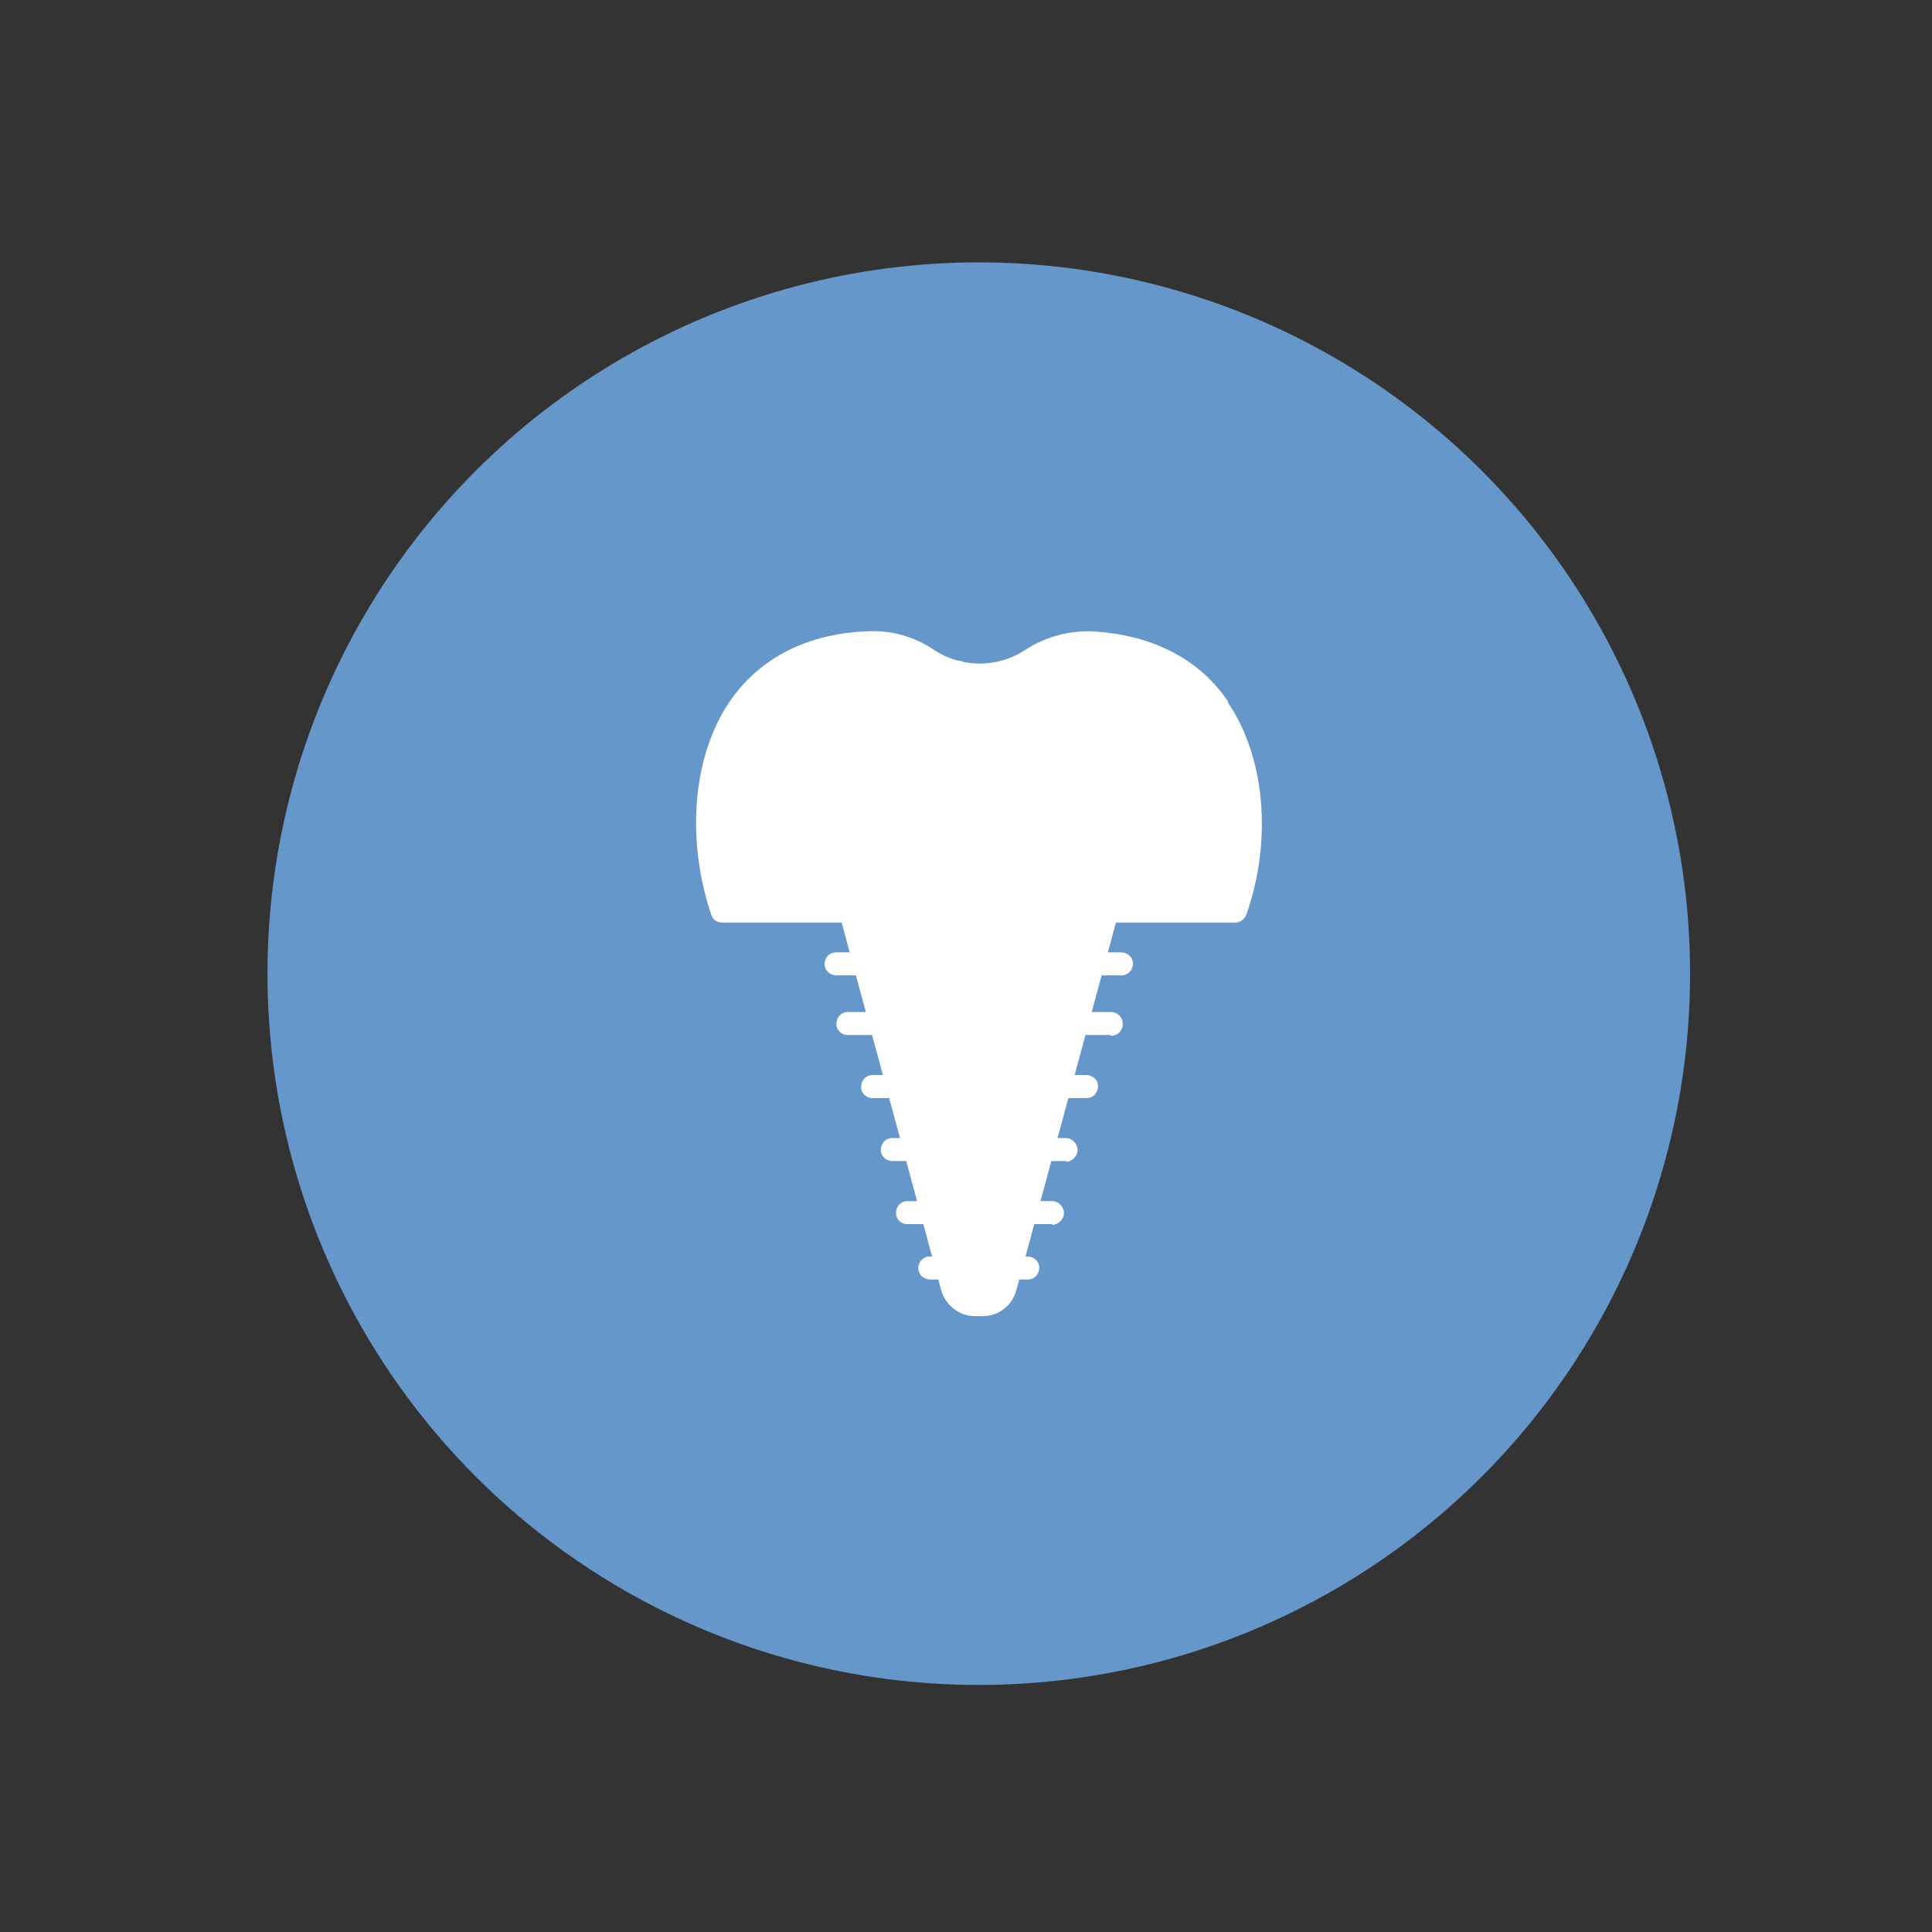
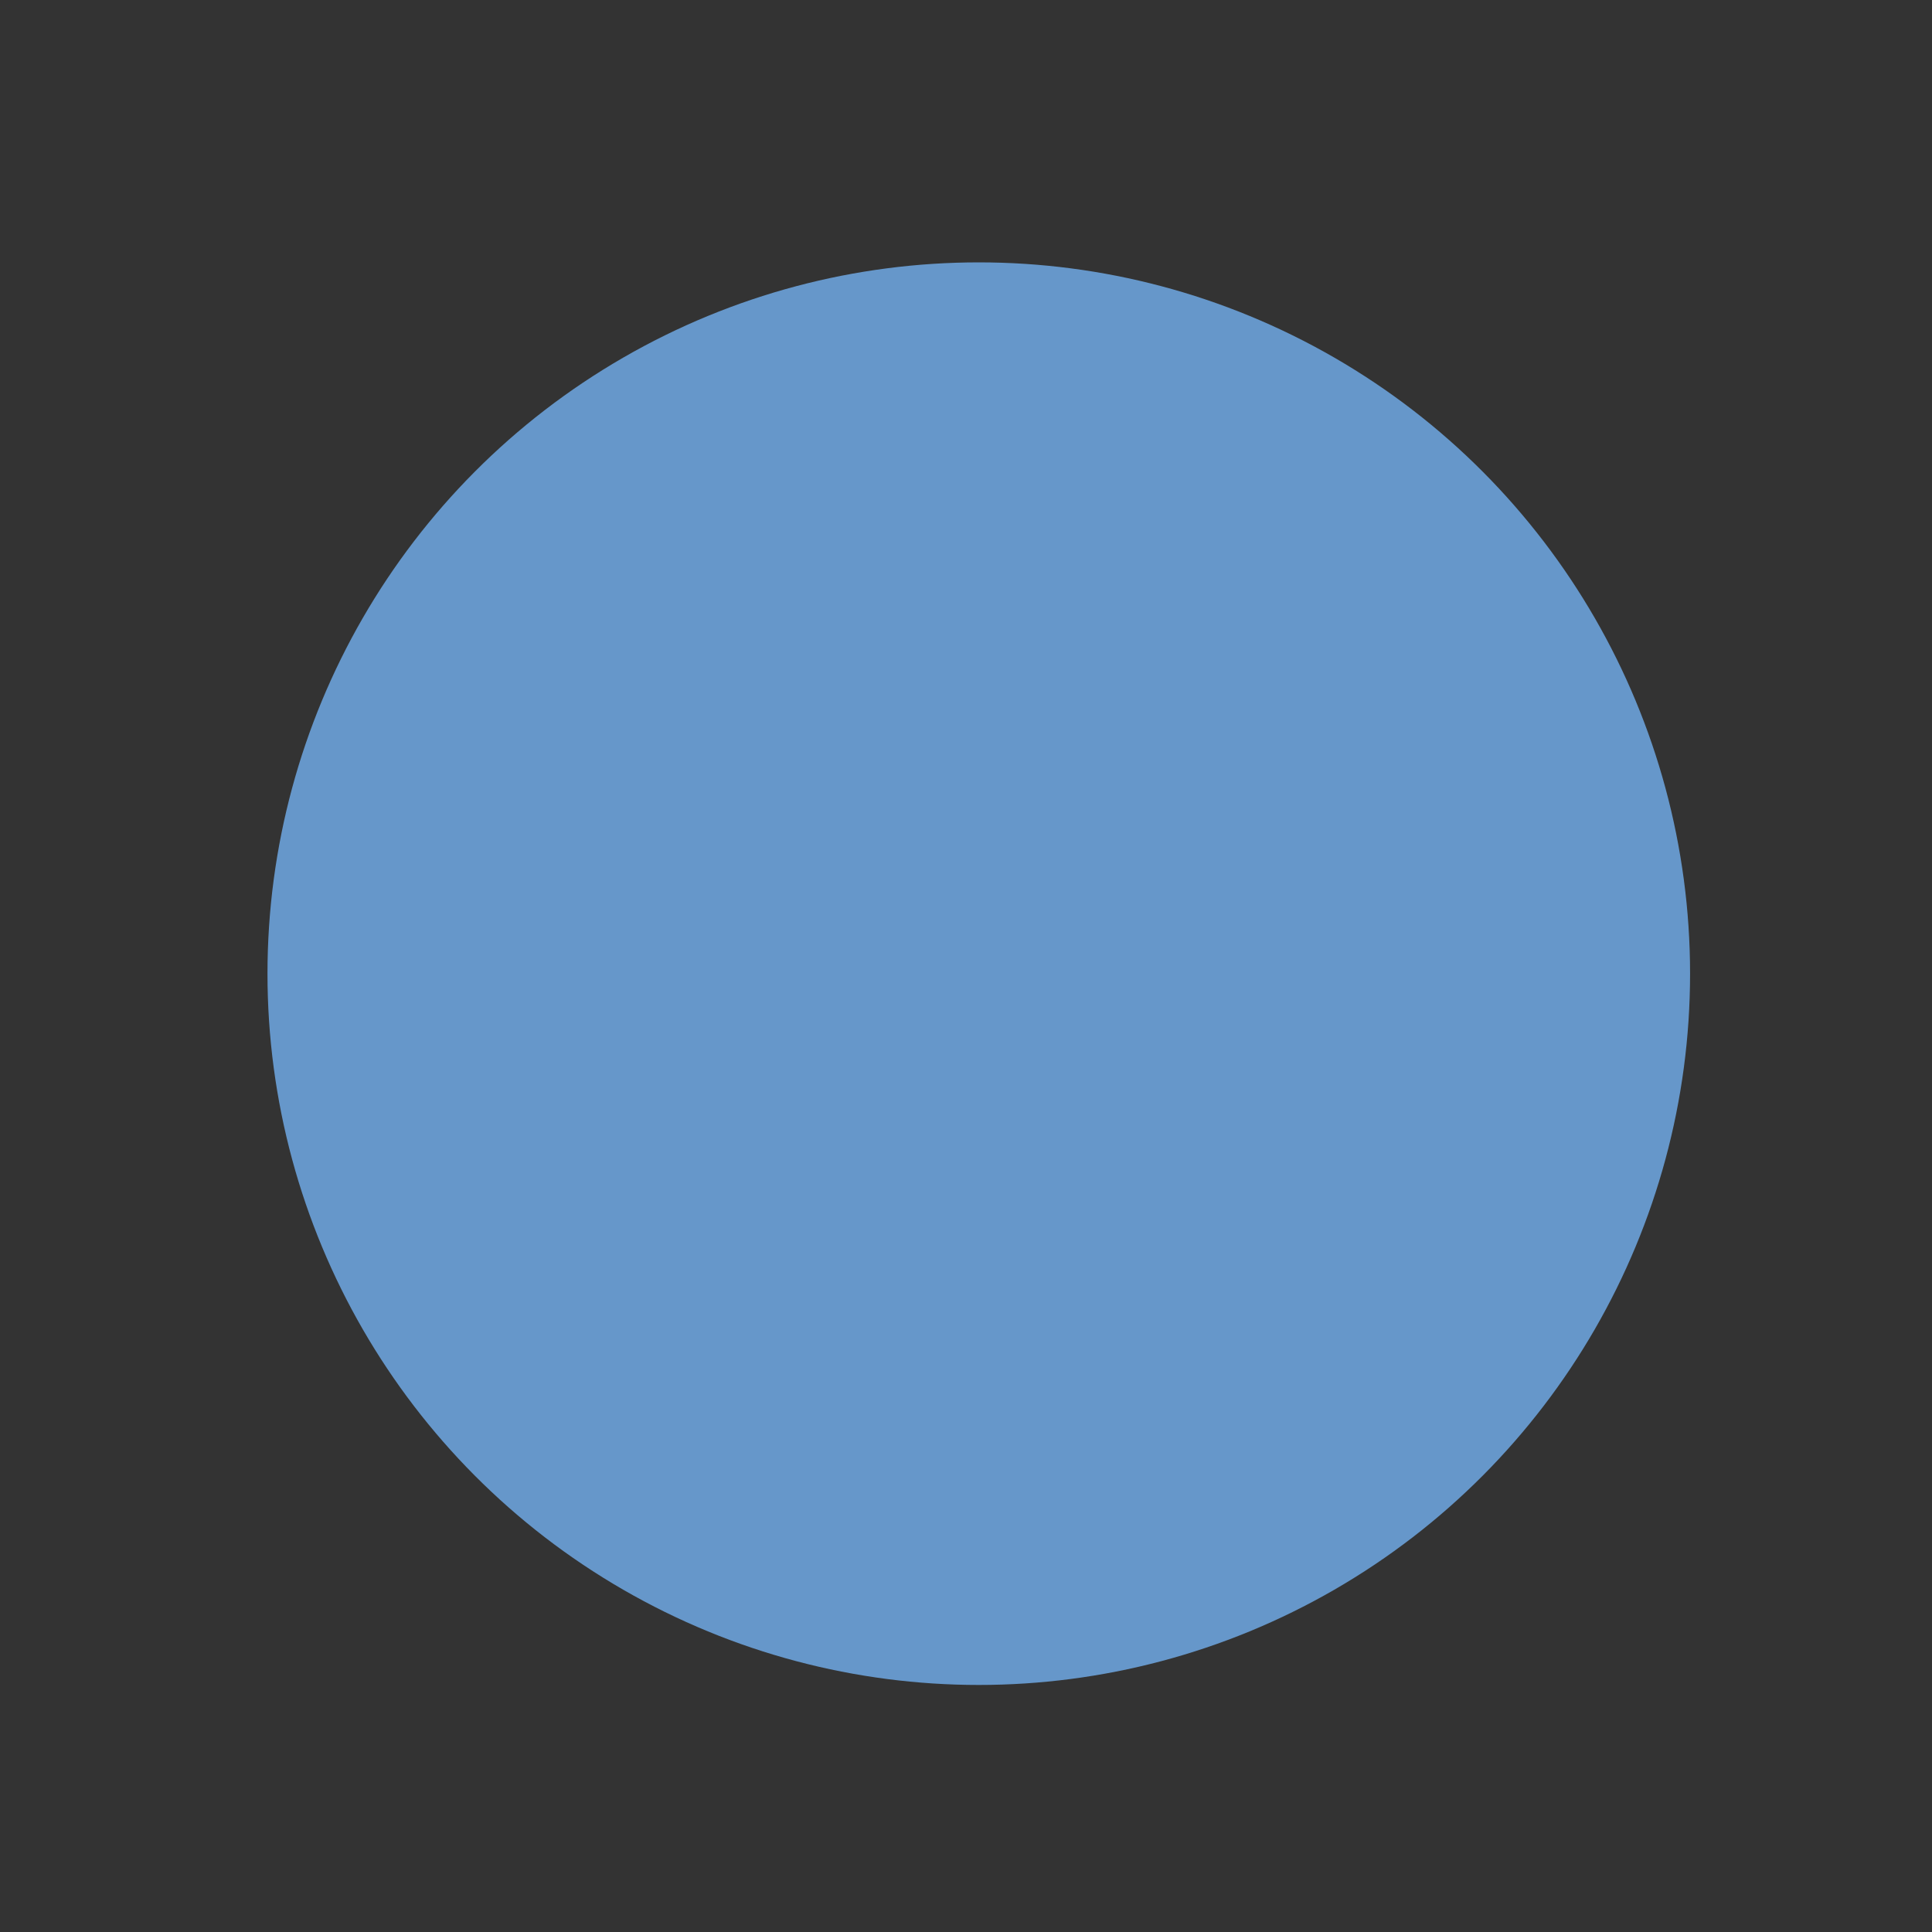
<svg xmlns="http://www.w3.org/2000/svg" id="Layer_1" version="1.1" viewBox="0 0 226.8 226.8">
  <rect x="0" y="0" width="226.8" height="226.8" fill="#333333" stroke="none" />
  <defs>
    <style> .st0 { fill: none; } .st1 { fill: #6697ca; } .st2 { fill: #fff; } .st3 { clip-path: url(#clippath); } </style>
    <clipPath id="clippath">
-       <rect class="st0" x="81.7" y="74.1" width="66.5" height="80.4" />
-     </clipPath>
+       </clipPath>
  </defs>
  <circle id="Ellipse_66" class="st1" cx="114.9" cy="114.3" r="83.5" />
  <g id="Group_3853">
    <g class="st3">
      <g id="Group_2638">
-         <path class="st2" d="M144.2,82.4c-3.5-5.2-9.2-8-16.4-8.3-2.7,0-5.4.8-7.6,2.3-3.2,2-7.2,2-10.4,0-2.3-1.6-5-2.4-7.7-2.3-7.2.2-12.9,3.1-16.4,8.2-4.4,6.4-5.2,16.2-2.2,25.1.2.6.7.9,1.3.9h14l11.7,43.2c.5,1.7,2.1,3,3.9,3h1c1.8,0,3.4-1.2,3.9-3l11.7-43.2h14c.6,0,1.1-.4,1.3-.9,3.1-8.8,2.2-18.6-2.2-25Z" />
        <path id="Path_1933" class="st2" d="M131.7,114.5h-33.5c-.8,0-1.4-.6-1.4-1.3,0-.8.6-1.4,1.3-1.4,0,0,0,0,0,0h33.5c.8,0,1.4.6,1.4,1.3,0,.8-.6,1.4-1.3,1.4,0,0,0,0,0,0" />
-         <path id="Path_1934" class="st2" d="M130.4,121.5h-30.9c-.8,0-1.4-.7-1.3-1.4,0-.7.6-1.3,1.3-1.3h30.9c.8,0,1.4.6,1.4,1.4,0,.8-.6,1.4-1.4,1.4,0,0,0,0,0,0" />
-         <path id="Path_1935" class="st2" d="M127.5,128.9h-25.1c-.8,0-1.4-.7-1.3-1.4,0-.7.6-1.3,1.3-1.3h25.1c.8,0,1.4.6,1.4,1.3,0,.8-.6,1.4-1.3,1.4,0,0,0,0,0,0" />
        <path id="Path_1936" class="st2" d="M125.2,136.3h-20.4c-.8,0-1.4-.6-1.4-1.3,0-.8.6-1.4,1.3-1.4,0,0,0,0,0,0h20.4c.8,0,1.4.7,1.4,1.4,0,.7-.6,1.3-1.3,1.4" />
        <path id="Path_1937" class="st2" d="M123.5,143.7h-17c-.8,0-1.4-.7-1.3-1.4,0-.7.6-1.3,1.3-1.3h17c.8,0,1.4.7,1.4,1.4,0,.7-.6,1.3-1.3,1.4" />
        <path id="Path_1938" class="st2" d="M120.7,150.2h-11.5c-.8,0-1.4-.6-1.4-1.3,0-.8.6-1.4,1.3-1.4,0,0,0,0,0,0h11.5c.8,0,1.4.6,1.4,1.3,0,.8-.6,1.4-1.3,1.4,0,0,0,0,0,0" />
        <path id="Path_1939" class="st2" d="M119.9,87.5c-.5,0-1-.3-1.2-.8-2.1-4.3-6.9-6.5-7-6.5-.7-.3-1-1.2-.6-1.9.3-.6,1.1-.9,1.7-.7.2,0,5.8,2.6,8.3,7.8.3.7,0,1.5-.6,1.9-.2,0-.4.1-.6.1" />
      </g>
    </g>
  </g>
</svg>